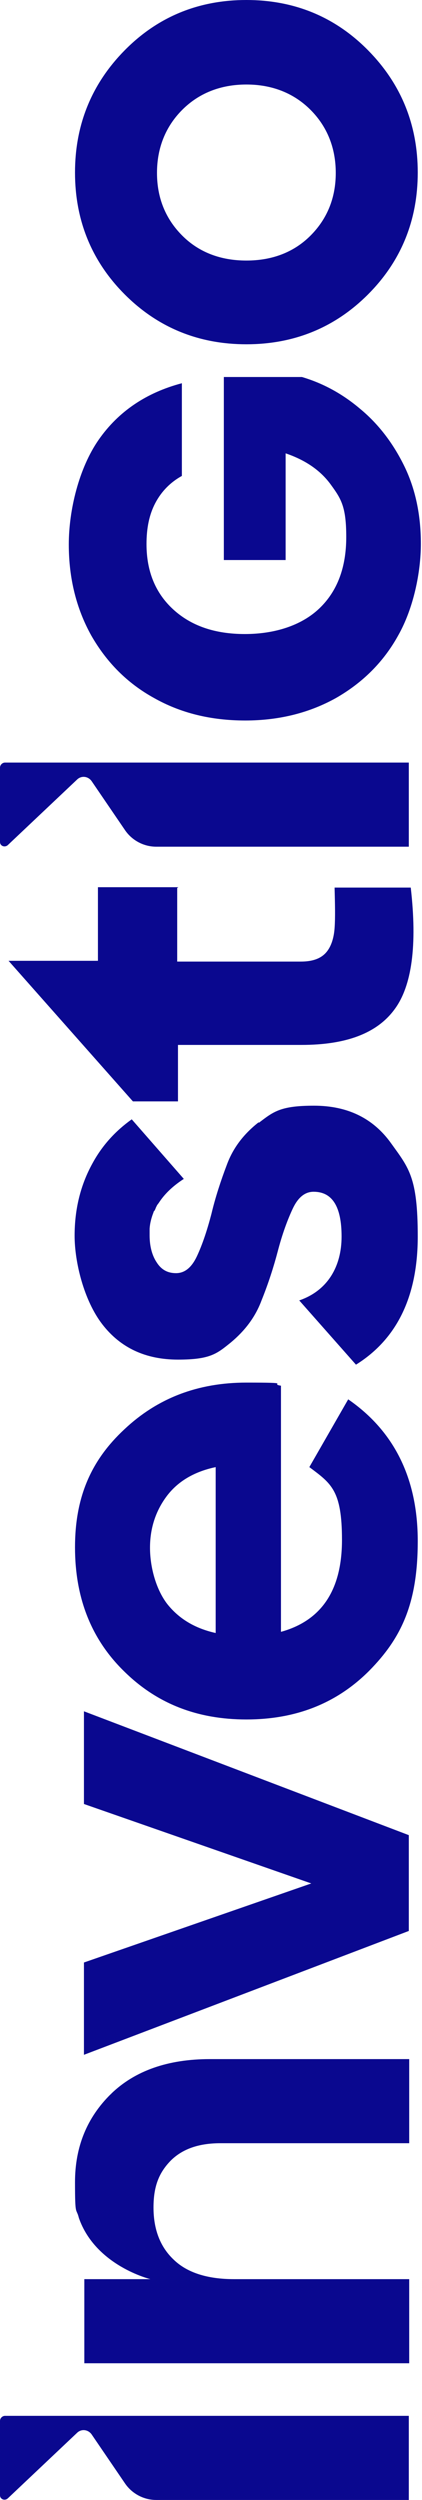
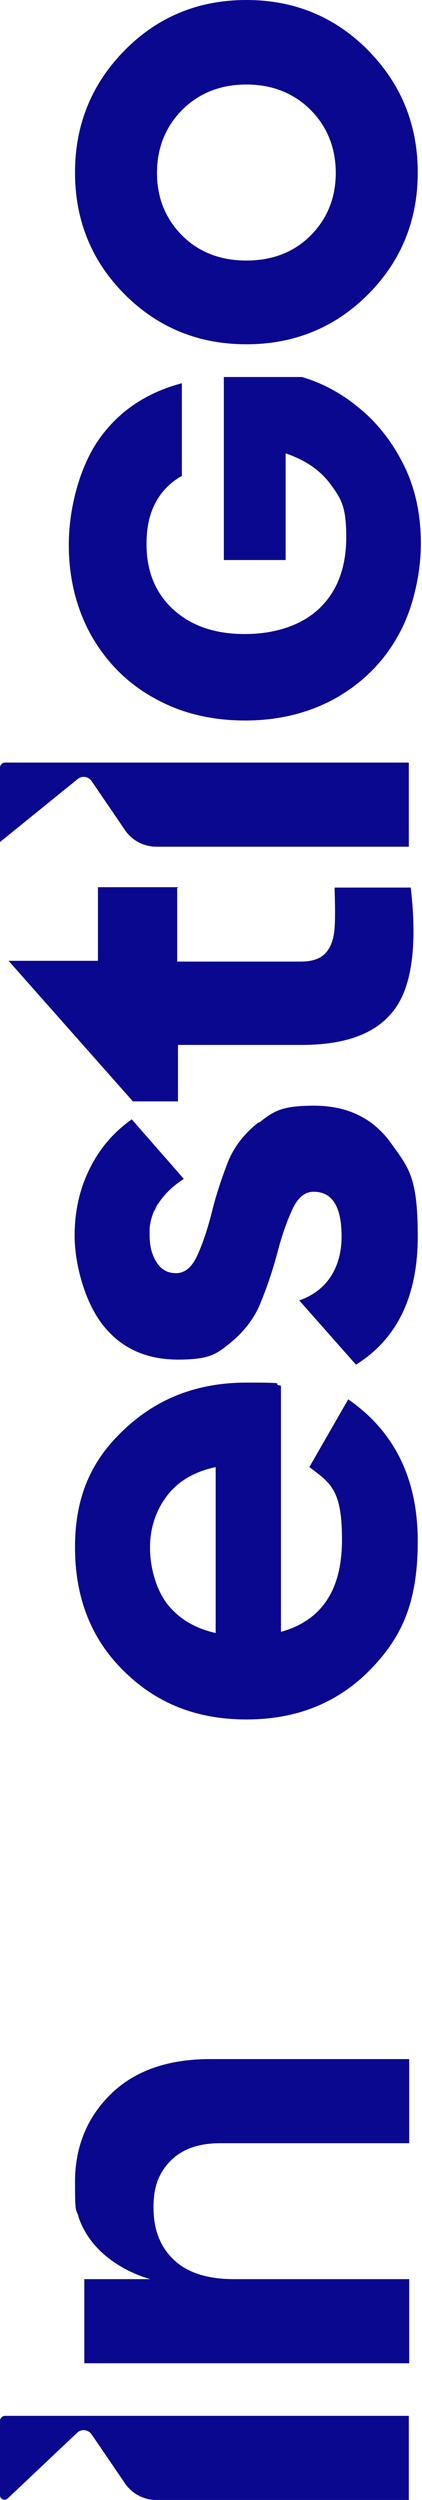
<svg xmlns="http://www.w3.org/2000/svg" width="45" height="266" viewBox="0 0 45 266" fill="none">
  <g clip-path="url(#clip0_3909_761)">
    <path d="M27.557 119.429C25.983 120.672 24.864 122.122 24.201 123.904C23.538 125.645 22.957 127.427 22.543 129.167C22.087 130.907 21.59 132.399 21.01 133.642C20.43 134.886 19.684 135.466 18.772 135.466C17.86 135.466 17.197 135.093 16.7 134.306C16.203 133.56 15.954 132.565 15.954 131.446C15.954 130.327 15.954 130.99 15.954 130.783C15.954 130.783 15.954 130.037 16.369 129.001C16.369 128.918 16.451 128.836 16.493 128.794C16.534 128.711 16.576 128.628 16.617 128.504C16.659 128.421 16.7 128.338 16.741 128.255C16.783 128.172 16.866 128.09 16.949 127.965C17.487 127.136 18.316 126.266 19.601 125.437L14.048 119.097C12.307 120.34 10.899 121.874 9.863 123.78C8.578 126.1 7.956 128.67 7.956 131.488C7.956 134.306 8.951 138.367 10.899 140.894C12.846 143.422 15.54 144.665 18.979 144.665C22.419 144.665 23.123 144.044 24.615 142.842C26.107 141.599 27.226 140.148 27.889 138.367C28.593 136.626 29.173 134.844 29.629 133.104C30.085 131.363 30.624 129.871 31.204 128.628C31.784 127.385 32.53 126.805 33.442 126.805C35.431 126.805 36.425 128.38 36.425 131.571C36.425 134.761 34.933 137.331 31.908 138.367L37.959 145.204C42.351 142.469 44.547 137.911 44.547 131.571C44.547 125.23 43.594 124.277 41.688 121.625C39.782 118.973 37.047 117.647 33.483 117.647C29.919 117.647 29.173 118.268 27.599 119.47L27.599 119.429L27.557 119.429Z" fill="#0A088F" />
-     <path d="M5.92999e-09 89.593C9.88382e-10 90.007 0.497 90.214 0.829 89.924L8.246 82.921C8.702 82.506 9.407 82.589 9.78 83.128L13.344 88.349C14.089 89.427 15.333 90.09 16.659 90.09L43.594 90.09L43.594 81.139L0.539 81.139C0.249 81.139 1.03774e-07 81.388 1.00315e-07 81.678L5.92999e-09 89.593Z" fill="#0A088F" />
+     <path d="M5.92999e-09 89.593L8.246 82.921C8.702 82.506 9.407 82.589 9.78 83.128L13.344 88.349C14.089 89.427 15.333 90.09 16.659 90.09L43.594 90.09L43.594 81.139L0.539 81.139C0.249 81.139 1.03774e-07 81.388 1.00315e-07 81.678L5.92999e-09 89.593Z" fill="#0A088F" />
    <path d="M5.92993e-09 265.503C9.88322e-10 265.917 0.497 266.124 0.829 265.834L8.246 258.831C8.702 258.417 9.407 258.499 9.78 259.038L13.344 264.26C14.089 265.337 15.333 266 16.659 266L43.594 266L43.594 257.049L0.539 257.049C0.249 257.049 1.03774e-07 257.298 1.00315e-07 257.588L5.92993e-09 265.503Z" fill="#0A088F" />
-     <path d="M8.951 191.906L8.951 182.085L43.594 195.263L43.594 205.457L8.951 218.635L8.951 208.814L33.193 200.401L8.951 191.948L8.951 191.906Z" fill="#0A088F" />
    <path d="M29.961 173.631C34.312 172.429 36.467 169.156 36.467 163.851C36.467 158.547 35.306 157.843 32.986 156.102L37.13 148.892C42.061 152.29 44.547 157.345 44.547 163.976C44.547 170.606 42.807 174.294 39.367 177.775C35.887 181.256 31.535 182.955 26.273 182.955C21.01 182.955 16.7 181.256 13.219 177.817C9.738 174.419 7.998 170.026 7.998 164.639C7.998 159.252 9.738 155.356 13.261 152.083C16.783 148.768 21.093 147.11 26.273 147.11C31.453 147.11 28.635 147.234 29.961 147.441L29.961 173.631ZM22.999 173.756L22.999 156.102C20.637 156.6 18.896 157.677 17.736 159.252C16.576 160.826 15.996 162.65 15.996 164.68C15.996 166.711 16.617 169.073 17.819 170.648C19.062 172.222 20.761 173.258 22.999 173.756Z" fill="#0A088F" />
    <path d="M18.896 94.482L18.896 102.314L32.074 102.314C33.276 102.314 34.146 102.024 34.726 101.402C35.265 100.822 35.596 99.91 35.679 98.75C35.762 97.59 35.721 96.181 35.679 94.44L43.801 94.44C44.506 100.573 43.926 104.924 42.061 107.411C40.196 109.939 36.922 111.182 32.157 111.182L18.979 111.182L18.979 117.19L14.172 117.19L0.912 102.231L10.443 102.231L10.443 94.399L19.021 94.399L18.896 94.482Z" fill="#0A088F" />
    <path d="M39.243 5.346C42.766 8.91 44.547 13.261 44.547 18.358C44.547 23.455 42.766 27.806 39.243 31.329C35.721 34.851 31.37 36.633 26.273 36.633C21.176 36.633 16.824 34.851 13.302 31.329C9.78 27.806 7.998 23.455 7.998 18.358C7.998 13.261 9.78 8.91 13.302 5.346C16.824 1.782 21.176 0 26.273 0C31.37 0 35.721 1.782 39.243 5.346ZM33.11 25.071C34.892 23.289 35.804 21.052 35.804 18.399C35.804 15.747 34.892 13.468 33.11 11.686C31.328 9.904 29.008 8.993 26.273 8.993C23.538 8.993 21.217 9.904 19.435 11.686C17.653 13.468 16.741 15.747 16.741 18.399C16.741 21.052 17.653 23.289 19.435 25.071C21.217 26.853 23.538 27.723 26.273 27.723C29.008 27.723 31.328 26.853 33.11 25.071Z" fill="#0A088F" />
    <path d="M19.394 50.639C18.192 51.302 17.239 52.255 16.576 53.498C15.913 54.742 15.623 56.192 15.623 57.891C15.623 60.792 16.576 63.112 18.482 64.853C20.388 66.593 22.916 67.463 26.107 67.463C29.298 67.463 32.157 66.552 34.063 64.728C35.969 62.905 36.922 60.377 36.922 57.145C36.922 53.913 36.384 53.084 35.265 51.551C34.146 50.017 32.53 48.94 30.458 48.236L30.458 59.59L23.869 59.59L23.869 40.114L32.198 40.114C34.436 40.776 36.508 41.895 38.414 43.511C40.321 45.086 41.895 47.117 43.097 49.562C44.299 52.007 44.879 54.783 44.879 57.85C44.879 60.916 44.092 64.728 42.475 67.588C40.901 70.447 38.663 72.643 35.845 74.26C33.027 75.834 29.795 76.663 26.148 76.663C22.502 76.663 19.269 75.876 16.41 74.26C13.551 72.685 11.354 70.447 9.738 67.629C8.164 64.811 7.335 61.579 7.335 57.932C7.335 54.286 8.412 49.81 10.526 46.785C12.639 43.76 15.623 41.771 19.394 40.776L19.394 50.681L19.394 50.639Z" fill="#0A088F" />
    <path d="M11.81 222.82C9.282 225.307 7.998 228.415 7.998 232.186C7.998 235.957 8.122 234.838 8.412 235.998C10.194 241.095 16.037 242.504 16.037 242.504L8.992 242.504L8.992 251.455L43.636 251.455L43.636 242.504L24.947 242.504C22.087 242.504 19.932 241.8 18.523 240.432C17.073 239.065 16.369 237.2 16.369 234.879C16.369 232.559 16.99 231.15 18.192 229.907C19.435 228.663 21.176 228.042 23.496 228.042L43.636 228.042L43.636 219.091L22.377 219.091C17.902 219.091 14.38 220.334 11.852 222.779L11.852 222.82L11.81 222.82Z" fill="#0A088F" />
  </g>
  <defs>
    <clipPath id="clip0_3909_761">
      <rect width="266" height="44.879" fill="white" transform="translate(0 266) rotate(-90)" />
    </clipPath>
  </defs>
</svg>